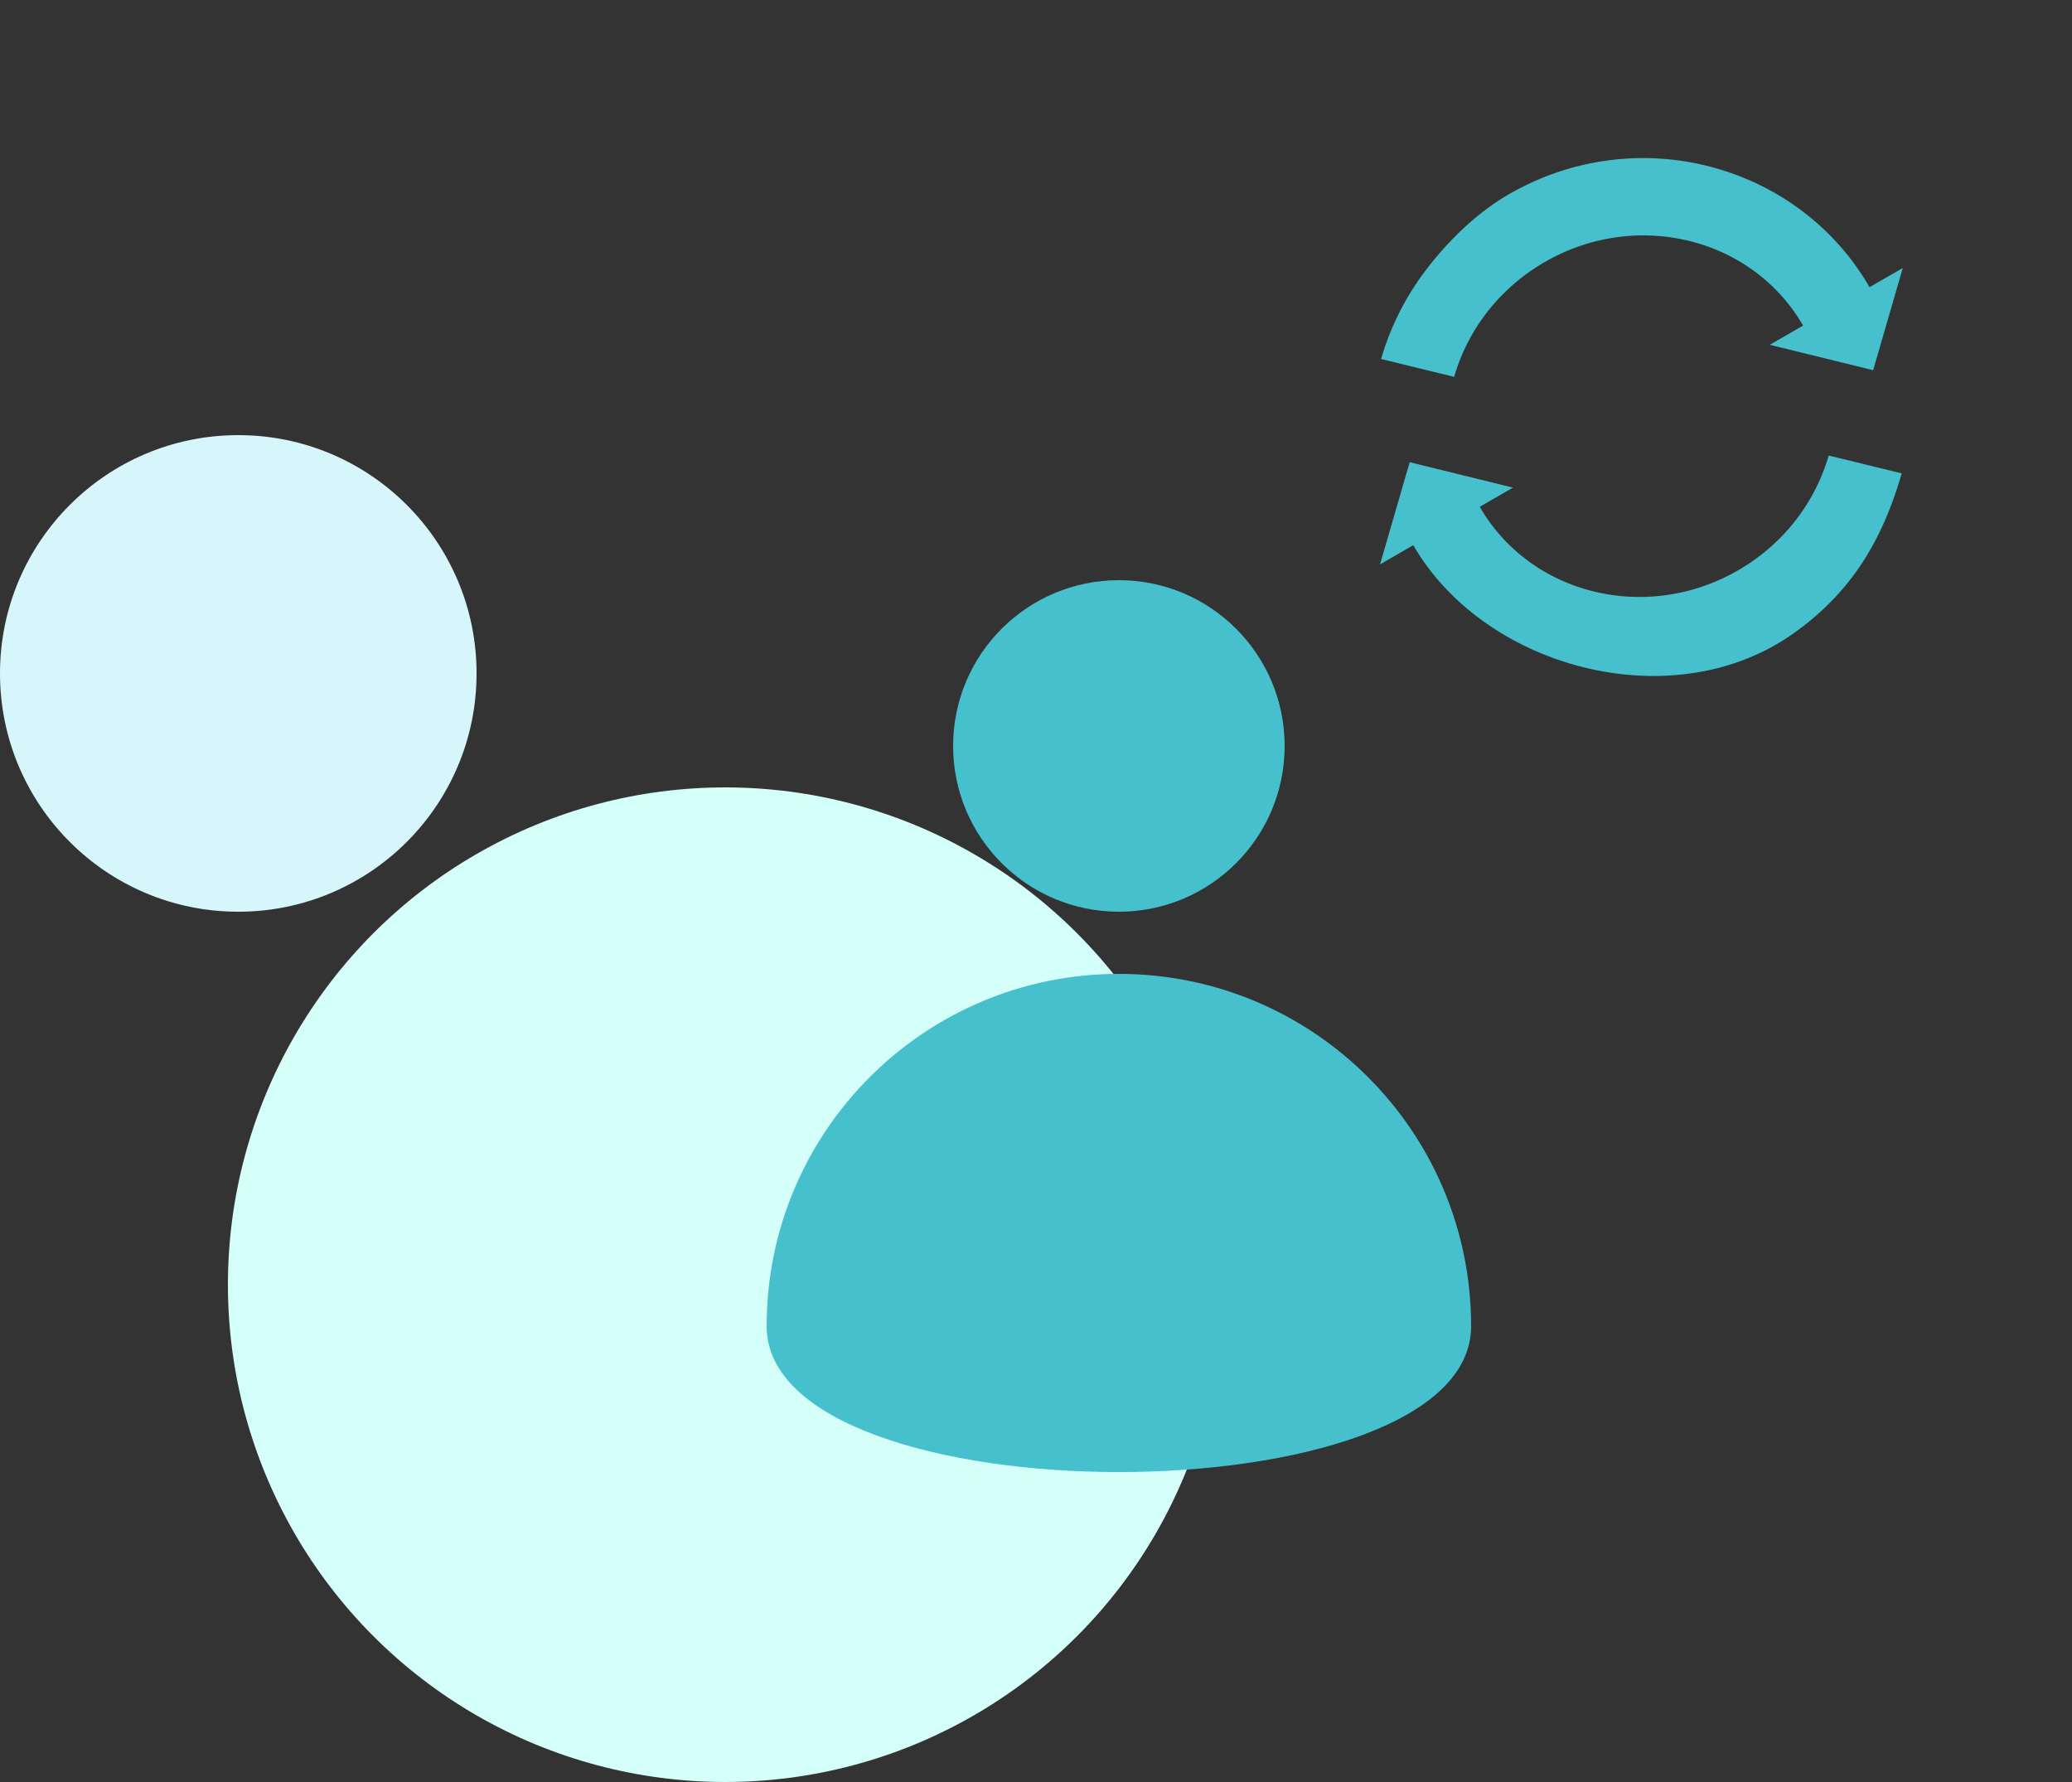
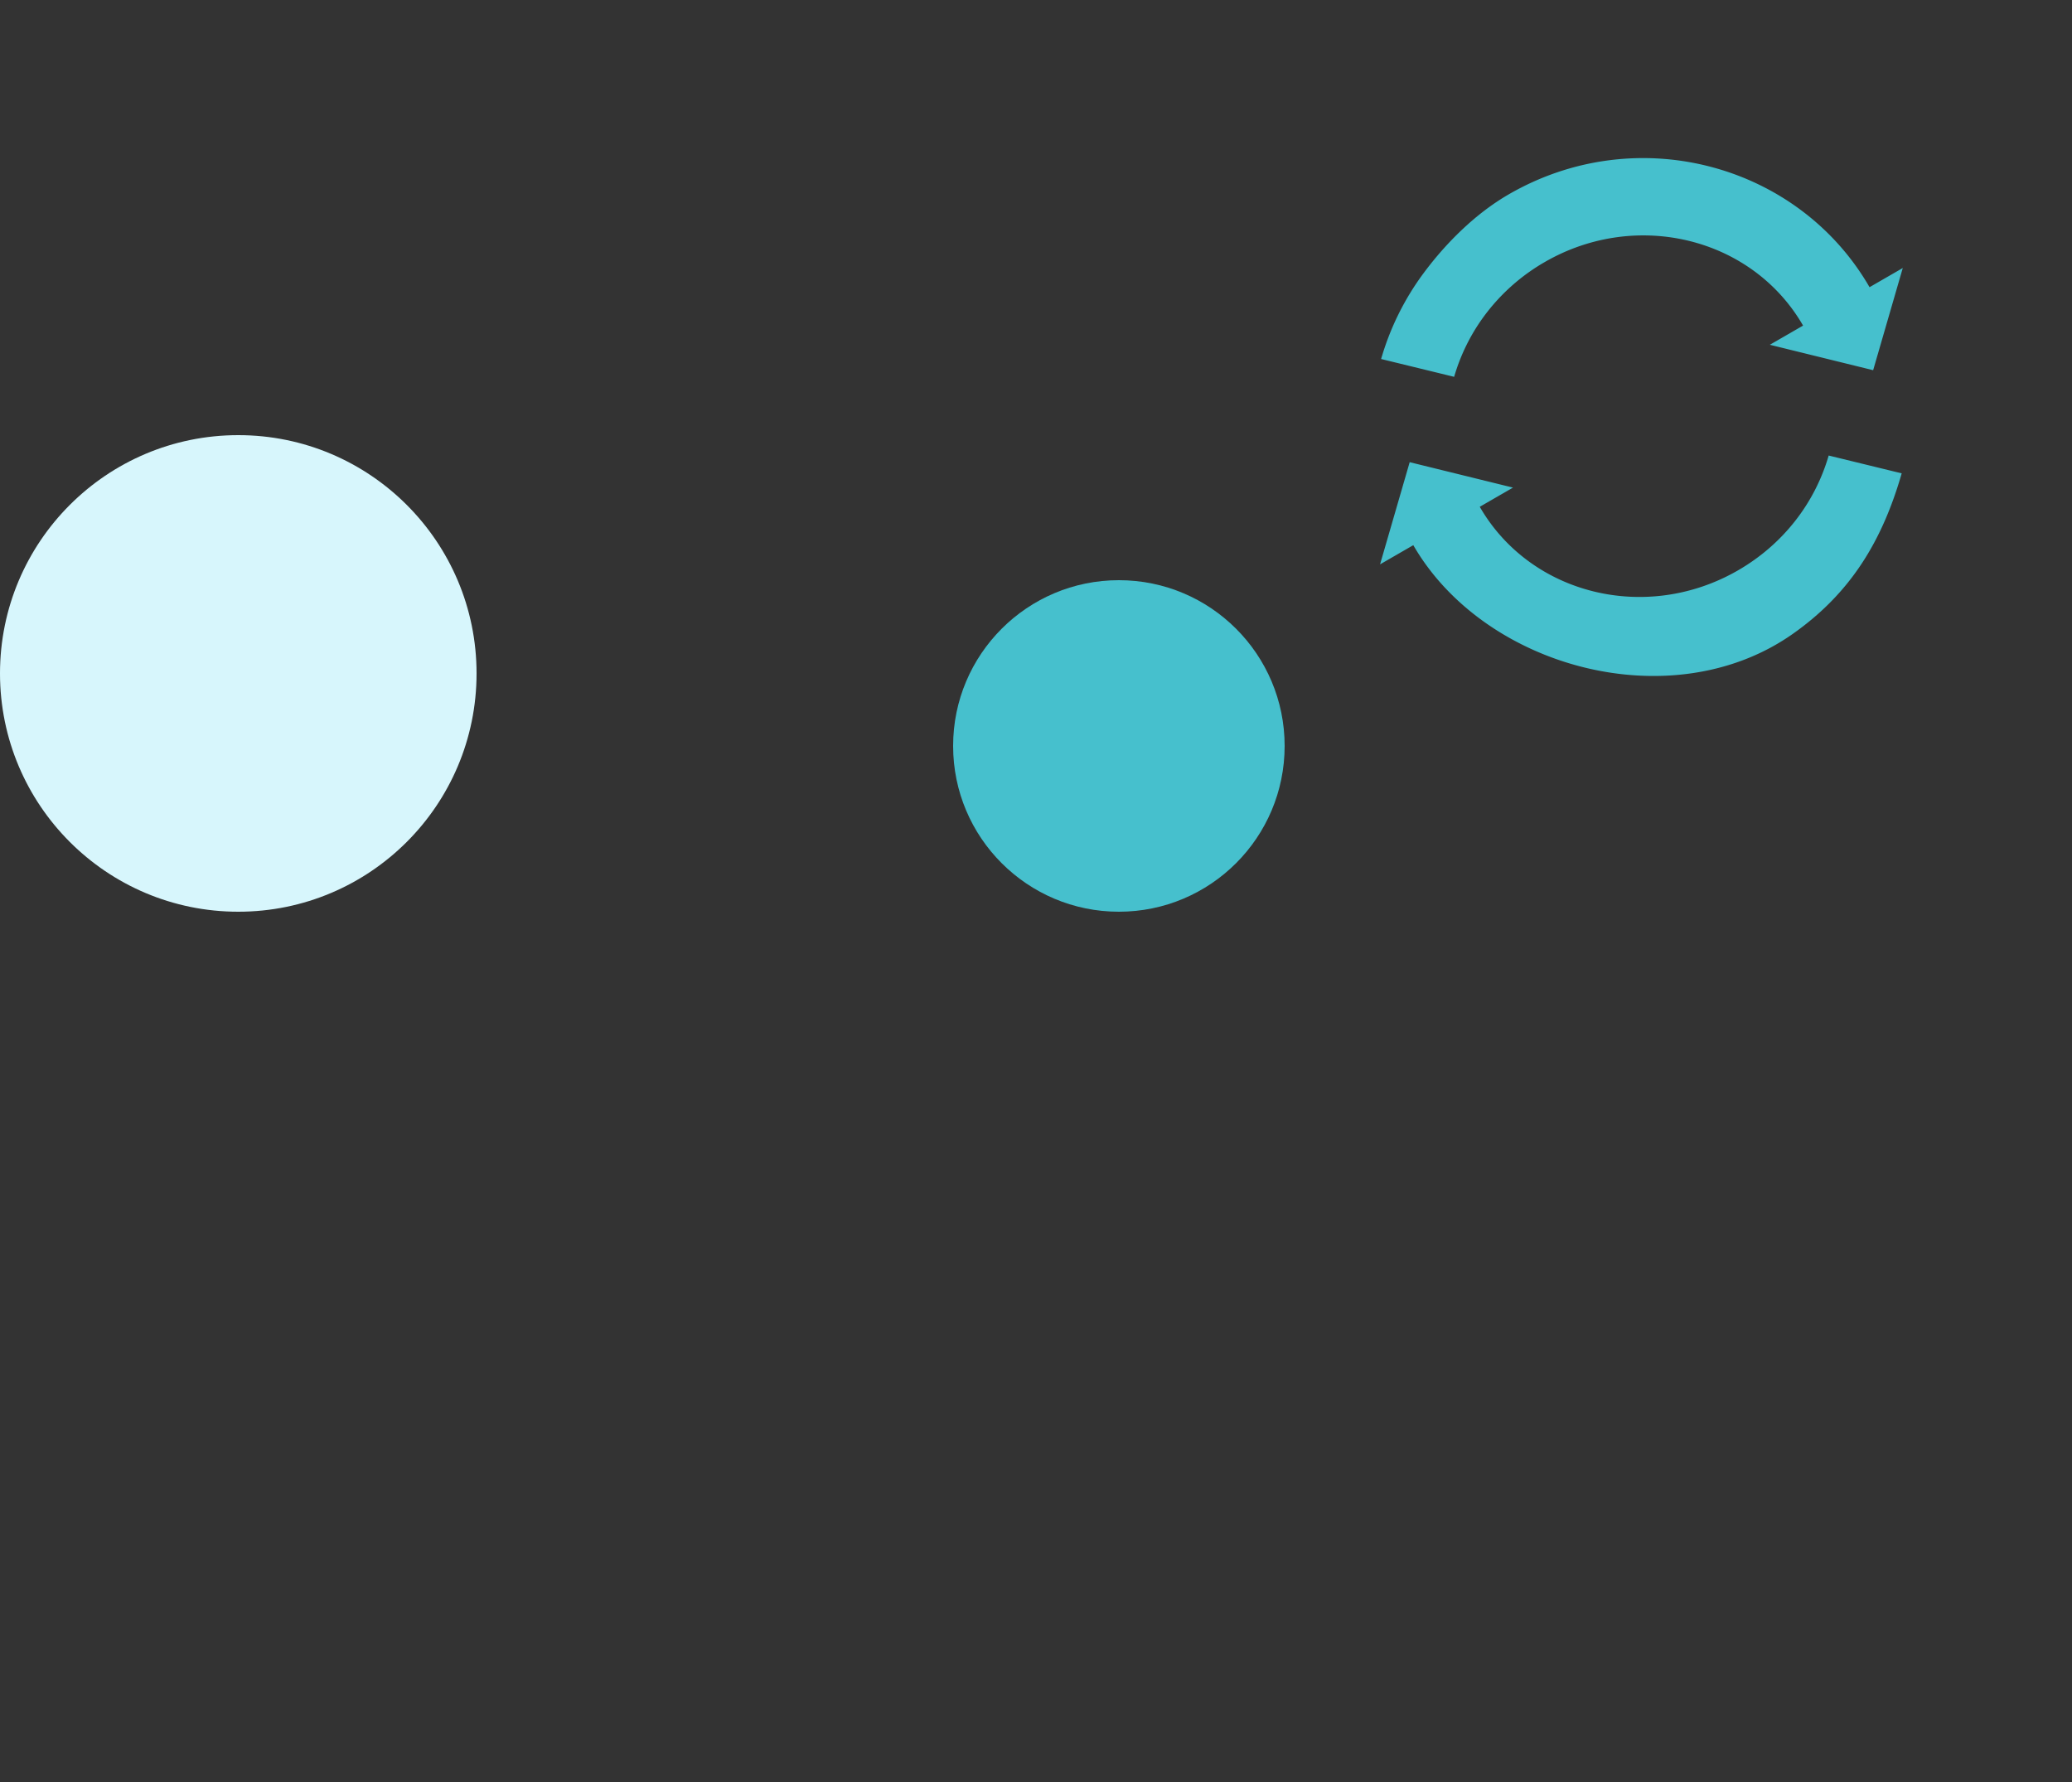
<svg xmlns="http://www.w3.org/2000/svg" width="100" height="86" viewBox="0 0 100 86">
  <rect x="0" y="0" width="100" height="86" fill="#333333" stroke="none" />
  <g transform="translate(0 .809)" fill="none" fill-rule="evenodd">
-     <circle fill="#D5FFF9" cx="35" cy="61.191" r="24" />
    <circle fill="#D7F6FC" cx="11.5" cy="31.691" r="11.5" />
    <g fill="#46C0CD" fill-rule="nonzero">
      <g transform="translate(37 27.191)">
        <circle cx="17" cy="8" r="8" />
-         <path d="M17 19C7.611 19 0 26.611 0 36s34 9.389 34 0-7.611-17-17-17z" />
      </g>
      <path d="m91.781 22.035-3.524-.86c-.677 2.331-2.229 4.302-4.375 5.541-4.424 2.554-10.014 1.18-12.465-3.067l1.604-.926-4.986-1.227-1.43 4.931 1.604-.926c3.43 5.942 12.504 8.379 18.32 4.278 2.788-1.965 4.309-4.473 5.252-7.744zM90.403 17.057l1.43-4.932-1.604.926C86.8 7.11 79.013 4.992 72.822 8.567c-1.608.928-3.021 2.339-4.092 3.774a12.998 12.998 0 0 0-2.074 4.176l3.525.86a9.32 9.32 0 0 1 1.44-2.922 9.563 9.563 0 0 1 2.935-2.619c4.424-2.554 10.014-1.179 12.465 3.068l-1.604.926 4.986 1.227z" />
    </g>
  </g>
</svg>